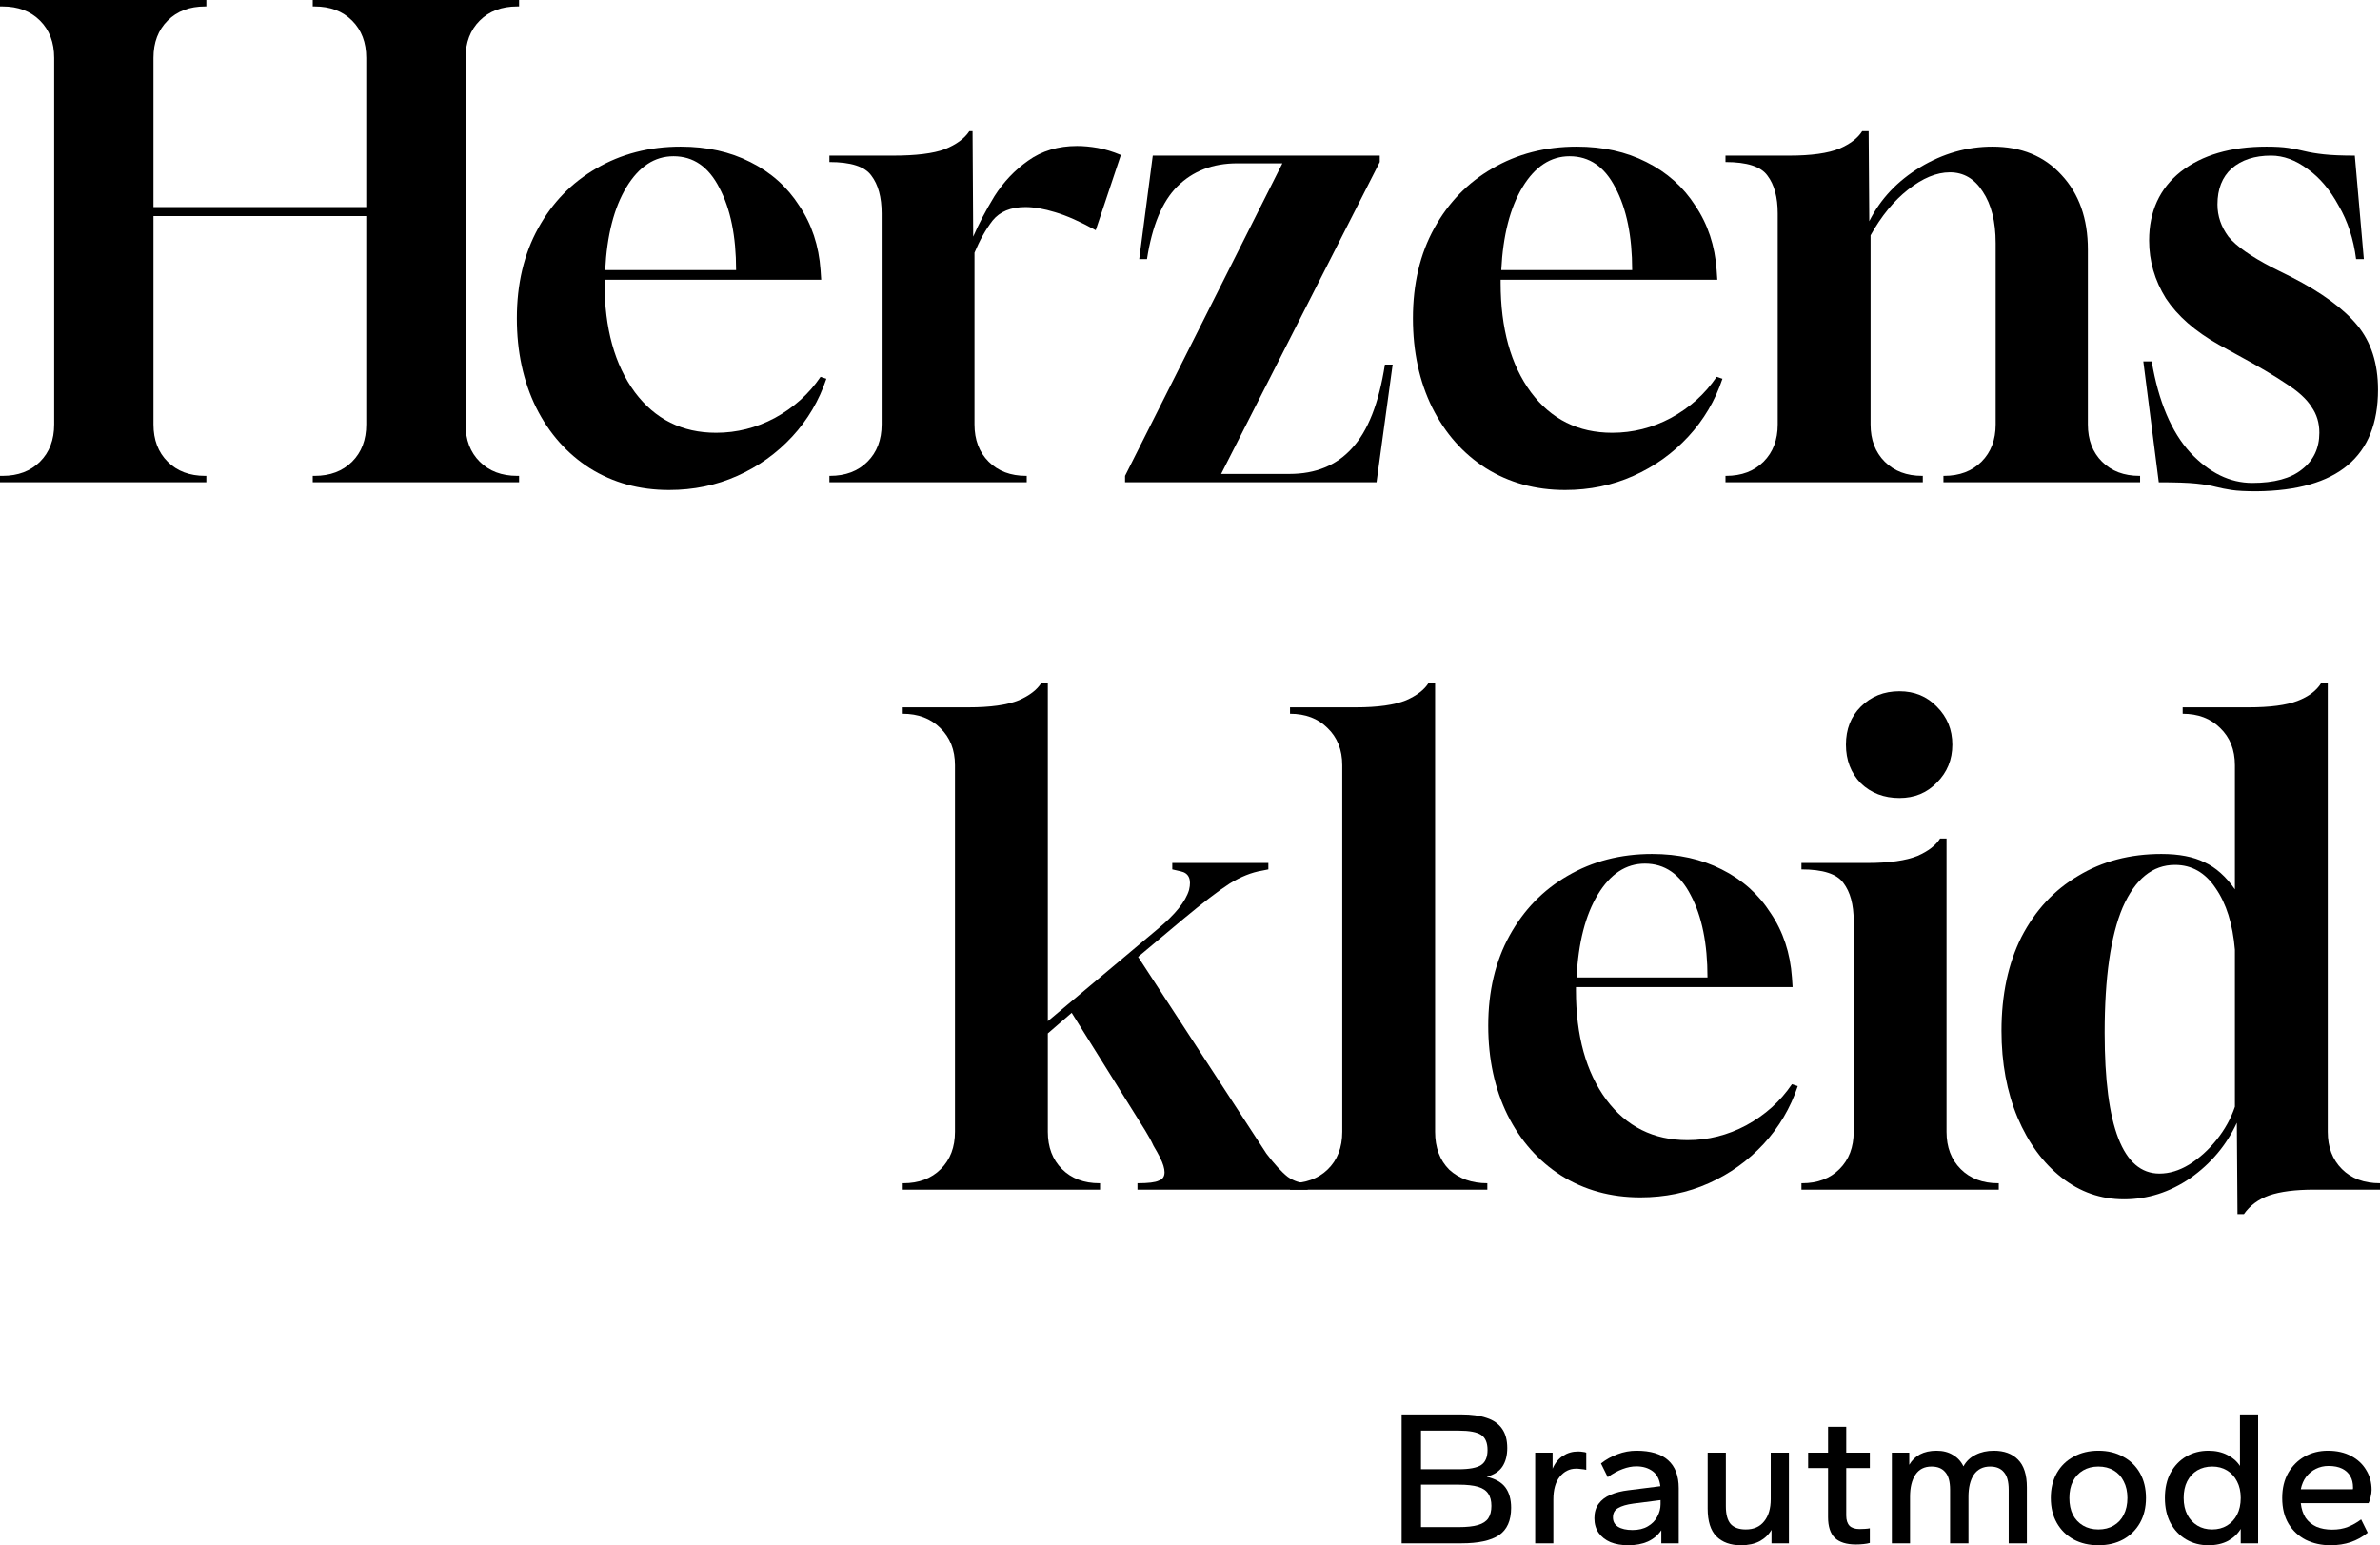
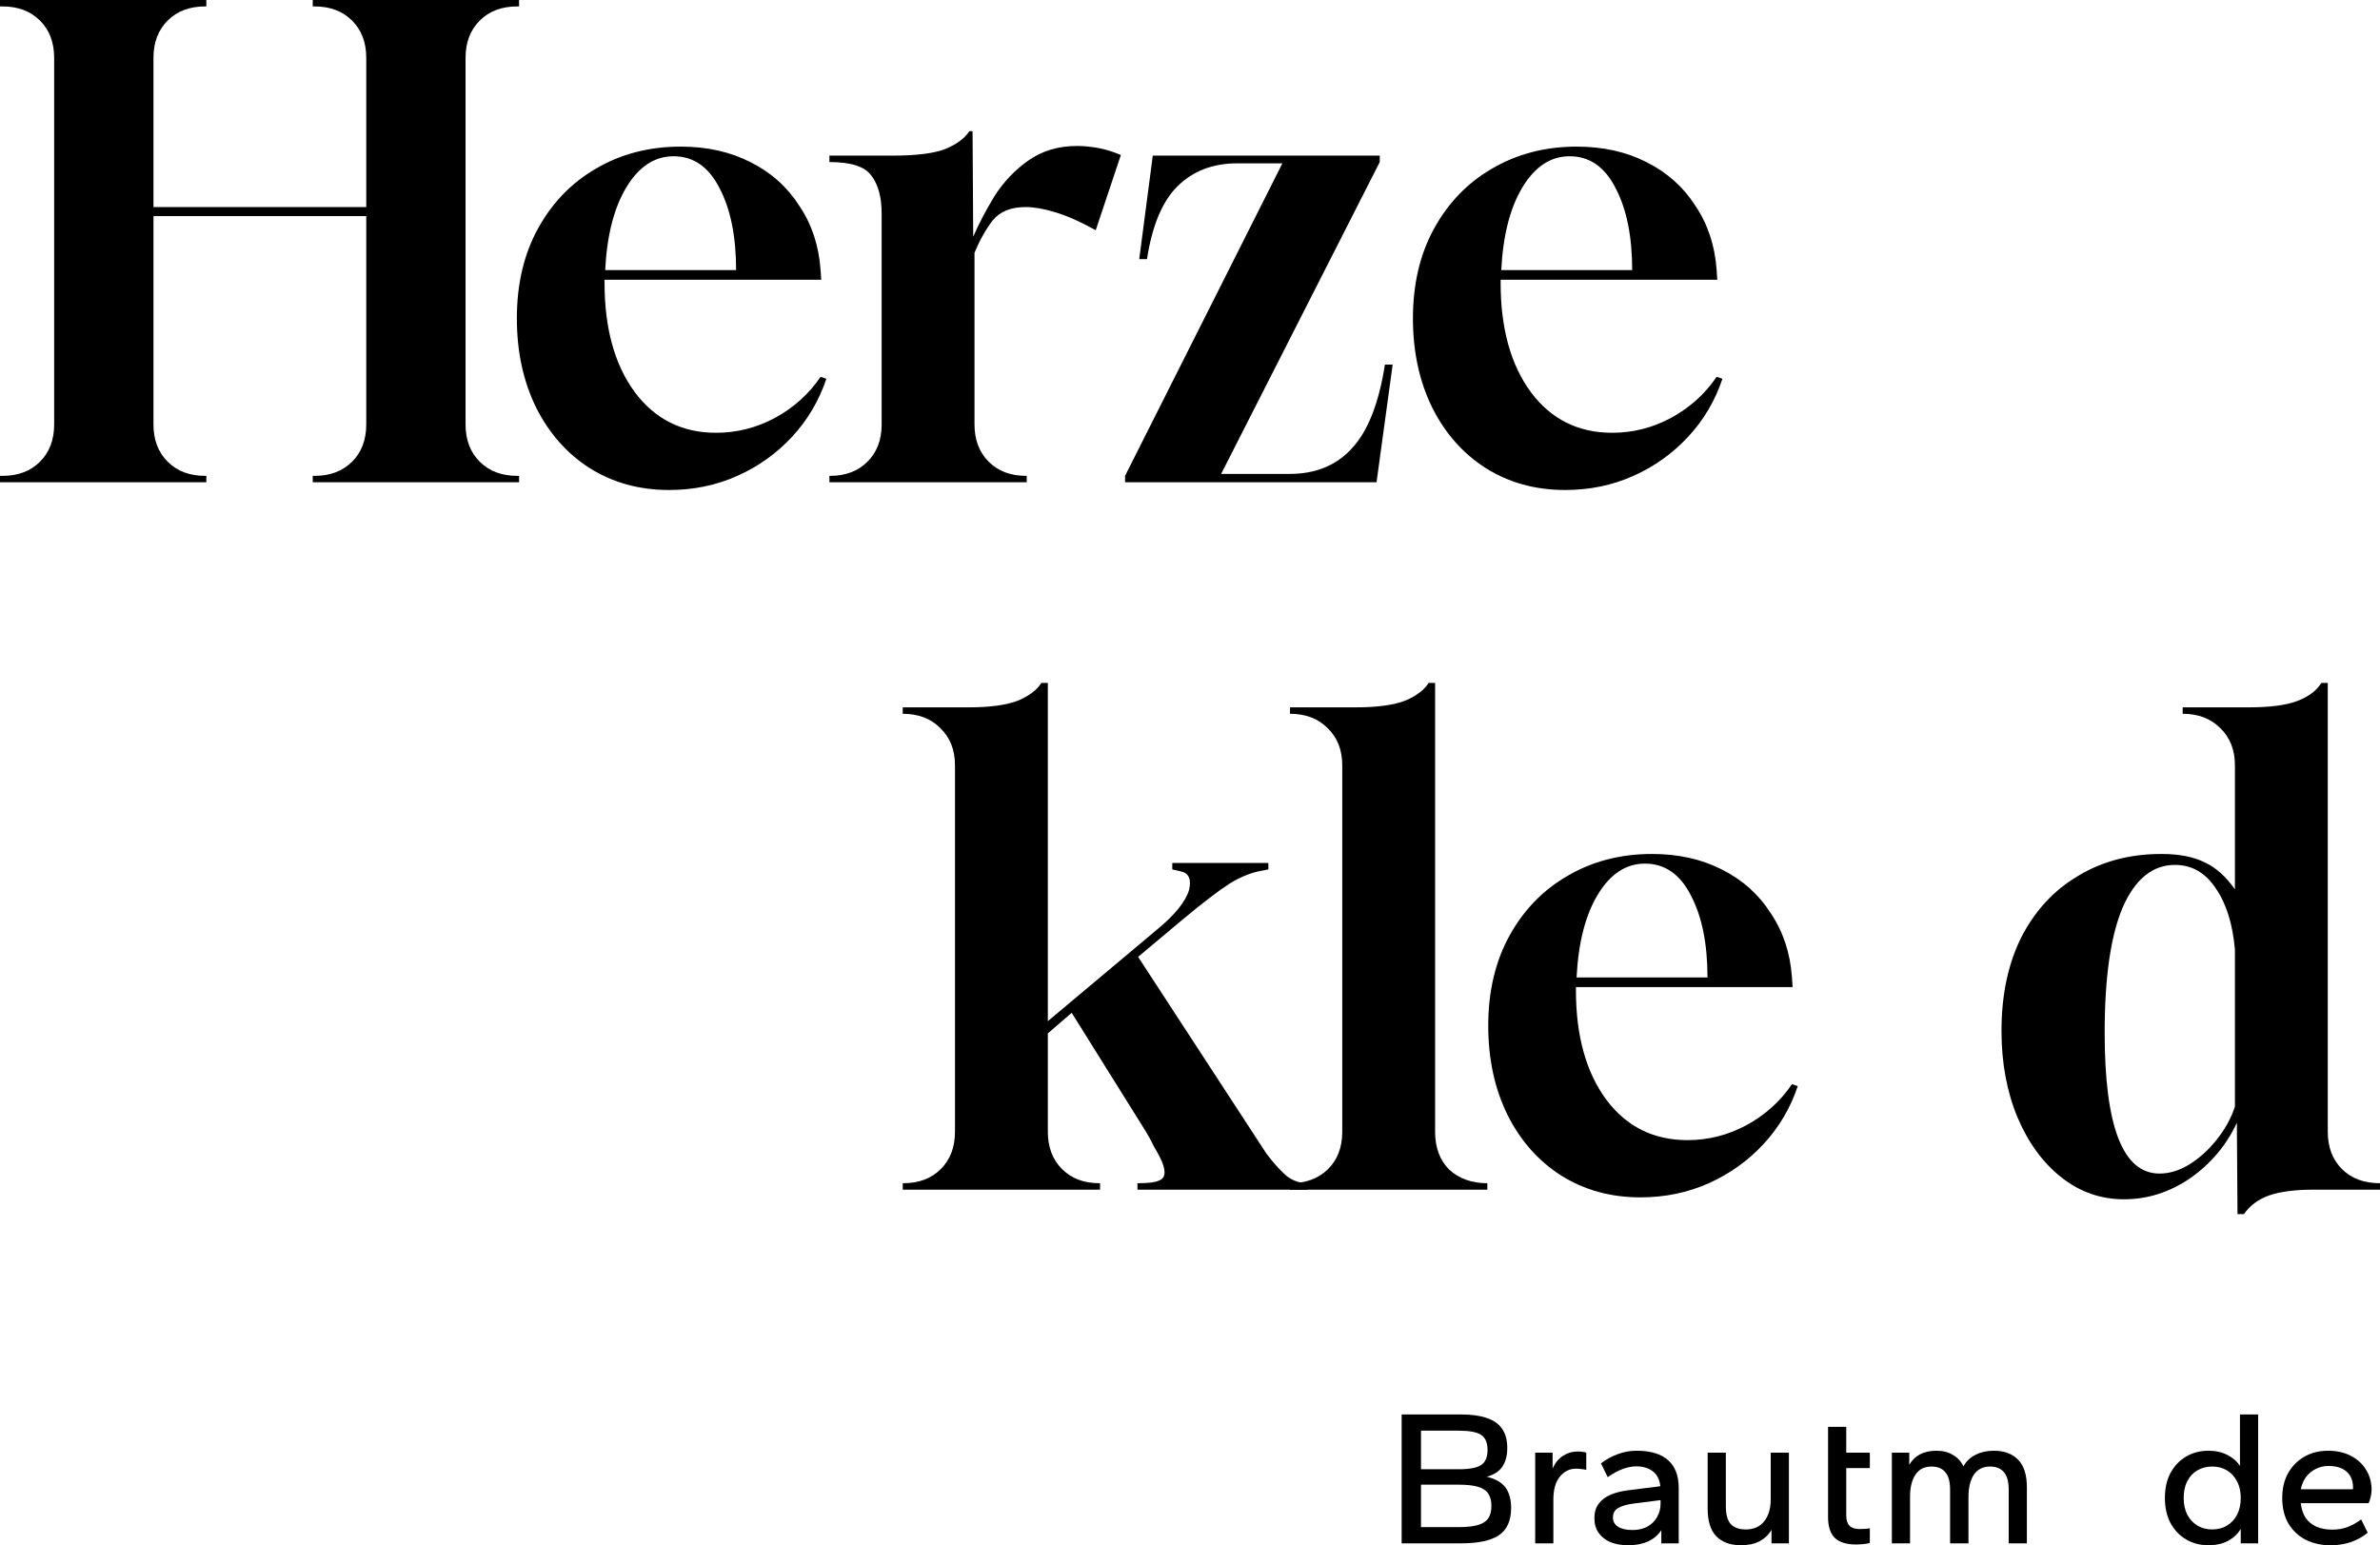
<svg xmlns="http://www.w3.org/2000/svg" width="288" height="187" viewBox="0 0 288 187" fill="none">
  <path d="M169.611 186.767V171.172H176.844C178.062 171.172 179.076 171.312 179.888 171.592C180.715 171.856 181.339 172.292 181.76 172.899C182.182 173.491 182.392 174.269 182.392 175.234C182.392 176.136 182.197 176.883 181.807 177.475C181.433 178.051 180.801 178.463 179.911 178.712C180.972 178.961 181.729 179.397 182.182 180.02C182.634 180.642 182.86 181.459 182.86 182.471C182.86 184.012 182.369 185.117 181.386 185.786C180.403 186.44 178.889 186.767 176.844 186.767H169.611ZM171.952 184.805H176.517C177.5 184.805 178.28 184.72 178.858 184.549C179.435 184.377 179.849 184.105 180.098 183.732C180.348 183.358 180.473 182.86 180.473 182.237C180.473 181.63 180.348 181.14 180.098 180.767C179.849 180.378 179.435 180.097 178.858 179.926C178.28 179.755 177.5 179.669 176.517 179.669H171.952V184.805ZM171.952 177.802H176.517C177.812 177.802 178.717 177.631 179.232 177.288C179.747 176.946 180.005 176.339 180.005 175.467C180.005 174.596 179.747 173.989 179.232 173.646C178.717 173.304 177.812 173.133 176.517 173.133H171.952V177.802Z" fill="black" />
  <path d="M185.771 186.767V175.794H187.878V177.732C188.174 177.047 188.588 176.533 189.118 176.191C189.665 175.833 190.273 175.654 190.944 175.654C191.163 175.654 191.358 175.669 191.53 175.701C191.717 175.716 191.857 175.747 191.951 175.794V177.872C191.748 177.825 191.537 177.794 191.319 177.778C191.116 177.747 190.913 177.732 190.71 177.732C189.93 177.732 189.275 178.059 188.744 178.712C188.229 179.35 187.971 180.269 187.971 181.467V186.767H185.771Z" fill="black" />
  <path d="M197.031 187C196.22 187 195.502 186.875 194.878 186.626C194.269 186.362 193.793 185.988 193.45 185.506C193.106 185.008 192.935 184.416 192.935 183.732C192.935 183.031 193.106 182.448 193.45 181.981C193.793 181.514 194.277 181.148 194.901 180.883C195.525 180.619 196.235 180.44 197.031 180.346L200.917 179.856C200.823 179.031 200.511 178.424 199.981 178.035C199.45 177.646 198.795 177.452 198.014 177.452C197.484 177.452 196.93 177.561 196.352 177.778C195.791 177.981 195.19 178.308 194.55 178.759L193.731 177.101C194.339 176.619 195.01 176.245 195.744 175.981C196.477 175.701 197.242 175.561 198.038 175.561C199.723 175.561 200.995 175.942 201.853 176.704C202.712 177.467 203.141 178.596 203.141 180.09V186.767H201.034V185.179C200.628 185.786 200.082 186.245 199.396 186.556C198.725 186.852 197.936 187 197.031 187ZM197.546 185.156C198.28 185.156 198.896 185.008 199.396 184.712C199.911 184.416 200.293 184.027 200.543 183.545C200.808 183.062 200.941 182.557 200.941 182.027V181.537L197.663 181.957C196.852 182.066 196.235 182.245 195.814 182.494C195.393 182.728 195.182 183.109 195.182 183.638C195.182 184.121 195.385 184.494 195.791 184.759C196.212 185.023 196.797 185.156 197.546 185.156Z" fill="black" />
  <path d="M210.668 187C209.404 187 208.413 186.642 207.696 185.926C206.993 185.21 206.642 184.09 206.642 182.564V175.794H208.843V182.284C208.843 183.265 209.038 183.981 209.428 184.432C209.834 184.868 210.442 185.086 211.254 185.086C212.221 185.086 212.963 184.759 213.477 184.105C214.008 183.451 214.273 182.557 214.273 181.42V175.794H216.474V186.767H214.367V185.132C214.039 185.708 213.563 186.167 212.939 186.51C212.315 186.837 211.558 187 210.668 187Z" fill="black" />
-   <path d="M224.581 186.907C223.441 186.907 222.591 186.642 222.029 186.113C221.483 185.568 221.21 184.728 221.21 183.592V177.662H218.799V175.794H221.21V172.666H223.41V175.794H226.266V177.662H223.41V183.405C223.41 183.949 223.543 184.362 223.808 184.642C224.073 184.907 224.479 185.039 225.025 185.039C225.213 185.039 225.431 185.031 225.681 185.016C225.93 185 226.125 184.977 226.266 184.946V186.72C226.063 186.782 225.806 186.829 225.493 186.86C225.197 186.891 224.893 186.907 224.581 186.907Z" fill="black" />
+   <path d="M224.581 186.907C223.441 186.907 222.591 186.642 222.029 186.113C221.483 185.568 221.21 184.728 221.21 183.592V177.662V175.794H221.21V172.666H223.41V175.794H226.266V177.662H223.41V183.405C223.41 183.949 223.543 184.362 223.808 184.642C224.073 184.907 224.479 185.039 225.025 185.039C225.213 185.039 225.431 185.031 225.681 185.016C225.93 185 226.125 184.977 226.266 184.946V186.72C226.063 186.782 225.806 186.829 225.493 186.86C225.197 186.891 224.893 186.907 224.581 186.907Z" fill="black" />
  <path d="M228.931 186.767V175.794H231.037V177.265C231.35 176.72 231.779 176.3 232.325 176.004C232.887 175.708 233.558 175.561 234.338 175.561C235.118 175.561 235.782 175.732 236.328 176.074C236.89 176.401 237.311 176.86 237.592 177.452C237.935 176.829 238.427 176.362 239.067 176.051C239.706 175.724 240.44 175.561 241.267 175.561C242.515 175.561 243.491 175.919 244.193 176.634C244.911 177.35 245.27 178.471 245.27 179.996V186.767H243.069V180.276C243.069 179.296 242.874 178.588 242.484 178.152C242.11 177.701 241.556 177.475 240.822 177.475C239.964 177.475 239.309 177.802 238.856 178.455C238.419 179.109 238.201 180.004 238.201 181.14V186.767H235.977V180.276C235.977 179.296 235.782 178.588 235.391 178.152C235.017 177.701 234.463 177.475 233.729 177.475C232.871 177.475 232.223 177.802 231.787 178.455C231.35 179.109 231.131 180.004 231.131 181.14V186.767H228.931Z" fill="black" />
-   <path d="M253.923 187C252.799 187 251.801 186.767 250.927 186.3C250.053 185.817 249.374 185.148 248.89 184.292C248.406 183.436 248.165 182.432 248.165 181.28C248.165 180.129 248.406 179.125 248.89 178.269C249.374 177.413 250.053 176.751 250.927 176.284C251.801 175.802 252.799 175.561 253.923 175.561C255.062 175.561 256.061 175.802 256.919 176.284C257.793 176.751 258.472 177.413 258.956 178.269C259.44 179.125 259.682 180.129 259.682 181.28C259.682 182.432 259.44 183.436 258.956 184.292C258.472 185.148 257.793 185.817 256.919 186.3C256.061 186.767 255.062 187 253.923 187ZM253.923 185.086C254.625 185.086 255.242 184.93 255.772 184.619C256.303 184.307 256.709 183.872 256.99 183.311C257.286 182.735 257.434 182.058 257.434 181.28C257.434 180.502 257.286 179.833 256.99 179.273C256.709 178.697 256.303 178.253 255.772 177.942C255.242 177.631 254.625 177.475 253.923 177.475C253.221 177.475 252.604 177.631 252.074 177.942C251.543 178.253 251.13 178.697 250.833 179.273C250.552 179.833 250.412 180.502 250.412 181.28C250.412 182.058 250.552 182.735 250.833 183.311C251.13 183.872 251.543 184.307 252.074 184.619C252.604 184.93 253.221 185.086 253.923 185.086Z" fill="black" />
  <path d="M267.239 187C266.24 187 265.343 186.767 264.547 186.3C263.751 185.833 263.119 185.171 262.651 184.315C262.198 183.459 261.972 182.448 261.972 181.28C261.972 180.097 262.198 179.086 262.651 178.245C263.119 177.389 263.751 176.728 264.547 176.261C265.343 175.794 266.24 175.561 267.239 175.561C268.113 175.561 268.878 175.732 269.533 176.074C270.188 176.401 270.696 176.845 271.055 177.405V171.172H273.255V186.767H271.148V185.016C270.805 185.607 270.298 186.09 269.627 186.463C268.956 186.821 268.16 187 267.239 187ZM267.684 185.086C268.37 185.086 268.971 184.93 269.486 184.619C270.001 184.307 270.407 183.872 270.703 183.311C271 182.735 271.148 182.058 271.148 181.28C271.148 180.502 271 179.833 270.703 179.273C270.407 178.697 270.001 178.253 269.486 177.942C268.971 177.631 268.378 177.475 267.707 177.475C267.02 177.475 266.412 177.631 265.881 177.942C265.366 178.253 264.96 178.697 264.664 179.273C264.383 179.833 264.243 180.502 264.243 181.28C264.243 182.058 264.391 182.735 264.687 183.311C264.984 183.872 265.39 184.307 265.905 184.619C266.42 184.93 267.013 185.086 267.684 185.086Z" fill="black" />
  <path d="M282.02 187C280.912 187 279.913 186.782 279.024 186.346C278.15 185.895 277.455 185.249 276.94 184.409C276.426 183.553 276.168 182.51 276.168 181.28C276.168 180.113 276.41 179.101 276.894 178.245C277.393 177.389 278.056 176.728 278.883 176.261C279.726 175.794 280.662 175.561 281.692 175.561C282.769 175.561 283.706 175.771 284.501 176.191C285.297 176.611 285.906 177.179 286.327 177.895C286.764 178.596 286.983 179.397 286.983 180.3C286.983 180.564 286.944 180.852 286.866 181.164C286.803 181.475 286.718 181.724 286.608 181.911H278.415C278.493 182.611 278.688 183.202 279 183.685C279.328 184.152 279.765 184.51 280.311 184.759C280.858 184.992 281.49 185.109 282.207 185.109C282.925 185.109 283.557 185 284.104 184.782C284.665 184.564 285.204 184.261 285.719 183.872L286.515 185.483C285.906 185.981 285.219 186.362 284.455 186.626C283.706 186.875 282.894 187 282.02 187ZM278.415 180.23H284.712C284.728 180.183 284.736 180.144 284.736 180.113C284.736 180.082 284.736 180.043 284.736 179.996C284.736 179.467 284.626 179.016 284.408 178.642C284.189 178.253 283.862 177.95 283.425 177.732C282.988 177.514 282.434 177.405 281.763 177.405C281.216 177.405 280.709 177.522 280.241 177.755C279.789 177.973 279.398 178.292 279.071 178.712C278.759 179.117 278.54 179.623 278.415 180.23Z" fill="black" />
  <path d="M0 58.364V57.586H0.312C2.185 57.586 3.693 57.016 4.838 55.874C5.982 54.733 6.554 53.228 6.554 51.361V7.004C6.554 5.136 5.982 3.632 4.838 2.49C3.693 1.349 2.185 0.778 0.312 0.778H0V0H24.969V0.778H24.813C22.941 0.778 21.432 1.349 20.288 2.49C19.143 3.632 18.571 5.136 18.571 7.004V25.058H44.32V7.004C44.32 5.136 43.748 3.632 42.604 2.49C41.459 1.349 39.951 0.778 38.078 0.778H37.844V0H62.813V0.778H62.579C60.706 0.778 59.198 1.349 58.053 2.49C56.909 3.632 56.337 5.136 56.337 7.004V51.361C56.337 53.228 56.909 54.733 58.053 55.874C59.198 57.016 60.706 57.586 62.579 57.586H62.813V58.364H37.844V57.586H38.078C39.951 57.586 41.459 57.016 42.604 55.874C43.748 54.733 44.32 53.228 44.32 51.361V26.147H18.571V51.361C18.571 53.228 19.143 54.733 20.288 55.874C21.432 57.016 22.941 57.586 24.813 57.586H24.969V58.364H0Z" fill="black" />
  <path d="M80.959 59.298C77.37 59.298 74.171 58.416 71.362 56.653C68.605 54.889 66.446 52.45 64.885 49.337C63.325 46.173 62.544 42.567 62.544 38.521C62.544 34.37 63.403 30.739 65.119 27.626C66.836 24.513 69.177 22.101 72.142 20.389C75.159 18.625 78.566 17.743 82.364 17.743C85.537 17.743 88.346 18.365 90.791 19.61C93.288 20.856 95.264 22.619 96.721 24.902C98.23 27.133 99.088 29.727 99.296 32.684L99.374 33.851H73.156V34.24C73.156 39.74 74.379 44.15 76.824 47.47C79.269 50.738 82.546 52.373 86.655 52.373C89.152 52.373 91.519 51.776 93.756 50.583C96.045 49.337 97.891 47.677 99.296 45.602L99.998 45.836C99.114 48.481 97.735 50.816 95.863 52.839C93.99 54.863 91.779 56.445 89.23 57.586C86.681 58.728 83.924 59.298 80.959 59.298ZM73.234 32.684H89.074C89.074 28.586 88.398 25.265 87.045 22.723C85.745 20.181 83.898 18.91 81.505 18.91C79.216 18.91 77.318 20.155 75.809 22.645C74.301 25.136 73.442 28.482 73.234 32.684Z" fill="black" />
  <path d="M100.366 58.364V57.586H100.444C102.317 57.586 103.826 57.016 104.97 55.874C106.114 54.733 106.687 53.228 106.687 51.361V25.836C106.687 23.865 106.271 22.334 105.438 21.245C104.658 20.155 102.967 19.61 100.366 19.61V18.832H108.091C110.848 18.832 112.929 18.573 114.334 18.054C115.738 17.483 116.726 16.757 117.299 15.875H117.689L117.767 28.637C118.443 27.081 119.301 25.447 120.342 23.735C121.434 22.023 122.787 20.596 124.399 19.455C126.064 18.262 128.041 17.665 130.329 17.665C131.11 17.665 131.942 17.743 132.826 17.898C133.711 18.054 134.647 18.339 135.635 18.755L132.592 27.859C130.72 26.822 129.081 26.095 127.676 25.68C126.324 25.265 125.127 25.058 124.087 25.058C122.318 25.058 120.992 25.603 120.108 26.692C119.275 27.782 118.547 29.078 117.923 30.583V51.361C117.923 53.228 118.495 54.733 119.639 55.874C120.784 57.016 122.292 57.586 124.165 57.586H124.243V58.364H100.366Z" fill="black" />
  <path d="M136.141 58.364V57.586L155.18 19.766H149.718C146.753 19.766 144.334 20.7 142.461 22.568C140.64 24.383 139.418 27.315 138.794 31.361H137.857L139.496 18.832H166.962V19.61L147.767 57.353H156.038C159.211 57.353 161.734 56.315 163.607 54.24C165.532 52.165 166.858 48.793 167.586 44.124H168.523L166.572 58.364H136.141Z" fill="black" />
  <path d="M189.392 59.298C185.802 59.298 182.603 58.416 179.794 56.653C177.037 54.889 174.878 52.45 173.318 49.337C171.757 46.173 170.977 42.567 170.977 38.521C170.977 34.37 171.835 30.739 173.552 27.626C175.269 24.513 177.609 22.101 180.574 20.389C183.592 18.625 186.999 17.743 190.796 17.743C193.969 17.743 196.778 18.365 199.223 19.61C201.72 20.856 203.697 22.619 205.154 24.902C206.662 27.133 207.52 29.727 207.728 32.684L207.807 33.851H181.589V34.24C181.589 39.74 182.811 44.15 185.256 47.47C187.701 50.738 190.978 52.373 195.088 52.373C197.585 52.373 199.952 51.776 202.188 50.583C204.477 49.337 206.324 47.677 207.728 45.602L208.431 45.836C207.546 48.481 206.168 50.816 204.295 52.839C202.423 54.863 200.212 56.445 197.663 57.586C195.114 58.728 192.357 59.298 189.392 59.298ZM181.667 32.684H197.507C197.507 28.586 196.83 25.265 195.478 22.723C194.177 20.181 192.331 18.91 189.938 18.91C187.649 18.91 185.75 20.155 184.242 22.645C182.733 25.136 181.875 28.482 181.667 32.684Z" fill="black" />
-   <path d="M208.799 58.364V57.586H208.877C210.75 57.586 212.258 57.016 213.403 55.874C214.547 54.733 215.119 53.228 215.119 51.361V25.836C215.119 23.865 214.703 22.334 213.871 21.245C213.091 20.155 211.4 19.61 208.799 19.61V18.832H216.524C219.177 18.832 221.206 18.547 222.61 17.976C223.911 17.406 224.821 16.705 225.341 15.875H226.121L226.199 26.77C227.552 24.072 229.607 21.893 232.364 20.233C235.121 18.573 238.034 17.743 241.103 17.743C244.588 17.743 247.371 18.884 249.452 21.167C251.585 23.45 252.651 26.459 252.651 30.194V51.361C252.651 53.228 253.223 54.733 254.368 55.874C255.512 57.016 257.021 57.586 258.893 57.586H258.971V58.364H235.173V57.586H235.251C237.123 57.586 238.632 57.016 239.776 55.874C240.921 54.733 241.493 53.228 241.493 51.361V29.416C241.493 26.822 240.973 24.747 239.932 23.19C238.944 21.634 237.618 20.856 235.953 20.856C234.34 20.856 232.65 21.556 230.881 22.957C229.164 24.306 227.656 26.147 226.355 28.482V51.361C226.355 53.228 226.928 54.733 228.072 55.874C229.216 57.016 230.725 57.586 232.598 57.586H232.676V58.364H208.799Z" fill="black" />
-   <path d="M273.093 59.454C271.74 59.454 270.726 59.402 270.05 59.298C269.373 59.195 268.723 59.065 268.099 58.909C267.527 58.754 266.746 58.624 265.758 58.52C264.77 58.416 263.261 58.364 261.232 58.364L259.36 43.734H260.374C261.206 48.611 262.767 52.295 265.056 54.785C267.345 57.223 269.842 58.442 272.547 58.442C275.2 58.442 277.202 57.898 278.555 56.808C279.959 55.719 280.662 54.24 280.662 52.373C280.662 51.179 280.35 50.142 279.725 49.26C279.153 48.326 278.139 47.392 276.682 46.458C275.226 45.472 273.249 44.305 270.752 42.956L268.489 41.711C265.628 40.103 263.495 38.235 262.091 36.108C260.738 33.929 260.062 31.595 260.062 29.105C260.062 25.577 261.337 22.801 263.885 20.778C266.486 18.755 269.946 17.743 274.263 17.743C275.356 17.743 276.24 17.795 276.916 17.898C277.592 18.002 278.243 18.132 278.867 18.288C279.491 18.443 280.271 18.573 281.208 18.677C282.144 18.78 283.393 18.832 284.953 18.832L286.046 31.361H285.109C284.797 28.923 284.095 26.77 283.003 24.902C281.962 22.983 280.714 21.504 279.257 20.466C277.801 19.377 276.318 18.832 274.809 18.832C272.833 18.832 271.246 19.351 270.05 20.389C268.905 21.426 268.333 22.879 268.333 24.747C268.333 26.147 268.775 27.444 269.66 28.637C270.596 29.779 272.365 31.024 274.966 32.373L277.306 33.54C280.948 35.408 283.601 37.353 285.265 39.377C286.93 41.4 287.762 43.994 287.762 47.159C287.762 55.252 282.872 59.35 273.093 59.454Z" fill="black" />
  <path d="M109.24 143.966V143.188H109.318C111.191 143.188 112.7 142.617 113.844 141.476C114.988 140.334 115.561 138.83 115.561 136.962V92.605C115.561 90.737 114.962 89.233 113.766 88.091C112.622 86.95 111.113 86.379 109.24 86.379V85.601H117.199C119.852 85.601 121.881 85.316 123.285 84.745C124.586 84.175 125.496 83.474 126.016 82.644H126.797V123.577L140.062 112.449C142.194 110.685 143.469 109.103 143.885 107.702C144.197 106.405 143.859 105.653 142.871 105.445L141.856 105.212V104.434H153.483V105.212L152.702 105.367C151.454 105.575 150.153 106.094 148.801 106.924C147.5 107.754 145.602 109.207 143.105 111.282L137.721 115.795L153.249 139.608C154.237 140.905 155.095 141.839 155.823 142.41C156.552 142.928 157.358 143.188 158.242 143.188V143.966H137.643V143.188C138.943 143.188 139.802 143.084 140.218 142.876C140.686 142.721 140.92 142.384 140.92 141.865C140.92 141.398 140.738 140.801 140.374 140.075C140.166 139.66 139.906 139.193 139.593 138.674C139.333 138.103 138.995 137.481 138.579 136.806L129.684 122.566L126.797 125.056V136.962C126.797 138.83 127.369 140.334 128.513 141.476C129.658 142.617 131.166 143.188 133.039 143.188H133.117V143.966H109.24Z" fill="black" />
  <path d="M156.103 143.966V143.188C157.976 143.188 159.485 142.643 160.629 141.553C161.825 140.412 162.424 138.882 162.424 136.962V92.605C162.424 90.737 161.825 89.233 160.629 88.091C159.485 86.95 157.976 86.379 156.103 86.379V85.601H164.062C166.715 85.601 168.744 85.316 170.148 84.745C171.449 84.175 172.359 83.474 172.879 82.644H173.66V136.962C173.66 138.882 174.232 140.412 175.376 141.553C176.573 142.643 178.107 143.188 179.98 143.188V143.966H156.103Z" fill="black" />
  <path d="M198.505 144.9C194.916 144.9 191.717 144.018 188.908 142.254C186.151 140.49 183.992 138.052 182.431 134.939C180.871 131.774 180.09 128.169 180.09 124.122C180.09 119.972 180.949 116.34 182.665 113.227C184.382 110.114 186.723 107.702 189.688 105.99C192.705 104.226 196.112 103.344 199.91 103.344C203.083 103.344 205.892 103.967 208.337 105.212C210.834 106.457 212.811 108.221 214.267 110.504C215.776 112.734 216.634 115.328 216.842 118.285L216.92 119.453H190.702V119.842C190.702 125.341 191.925 129.751 194.37 133.071C196.815 136.34 200.092 137.974 204.201 137.974C206.698 137.974 209.065 137.377 211.302 136.184C213.591 134.939 215.438 133.279 216.842 131.203L217.544 131.437C216.66 134.083 215.281 136.417 213.409 138.441C211.536 140.464 209.325 142.046 206.776 143.188C204.227 144.329 201.47 144.9 198.505 144.9ZM190.78 118.285H206.62C206.62 114.187 205.944 110.867 204.591 108.325C203.291 105.782 201.444 104.511 199.051 104.511C196.763 104.511 194.864 105.757 193.355 108.247C191.847 110.737 190.988 114.083 190.78 118.285Z" fill="black" />
-   <path d="M217.99 143.966V143.188H218.069C219.941 143.188 221.45 142.617 222.594 141.476C223.739 140.334 224.311 138.83 224.311 136.962V111.437C224.311 109.466 223.895 107.936 223.062 106.846C222.282 105.757 220.591 105.212 217.99 105.212V104.434H225.949C228.602 104.434 230.631 104.148 232.036 103.578C233.336 103.007 234.246 102.307 234.767 101.476H235.547V136.962C235.547 138.83 236.119 140.334 237.264 141.476C238.408 142.617 239.917 143.188 241.789 143.188H241.867V143.966H217.99ZM229.851 96.574C227.978 96.574 226.418 95.977 225.169 94.784C223.973 93.539 223.374 91.983 223.374 90.115C223.374 88.247 223.973 86.717 225.169 85.523C226.418 84.278 227.978 83.656 229.851 83.656C231.672 83.656 233.18 84.278 234.377 85.523C235.625 86.769 236.249 88.299 236.249 90.115C236.249 91.931 235.625 93.461 234.377 94.706C233.18 95.951 231.672 96.574 229.851 96.574Z" fill="black" />
  <path d="M270.756 146.923L270.678 135.873C269.429 138.57 267.556 140.801 265.06 142.565C262.563 144.277 259.884 145.133 257.023 145.133C254.214 145.133 251.691 144.251 249.454 142.487C247.217 140.723 245.448 138.311 244.148 135.25C242.847 132.137 242.197 128.635 242.197 124.744C242.197 120.387 243.003 116.599 244.616 113.383C246.281 110.166 248.569 107.702 251.483 105.99C254.396 104.226 257.751 103.344 261.548 103.344C263.681 103.344 265.424 103.681 266.776 104.356C268.129 104.978 269.351 106.068 270.444 107.624V92.605C270.444 90.737 269.845 89.233 268.649 88.091C267.504 86.95 265.996 86.379 264.123 86.379V85.601H272.082C274.683 85.601 276.66 85.342 278.012 84.823C279.365 84.304 280.327 83.578 280.899 82.644H281.68V136.962C281.68 138.83 282.252 140.334 283.396 141.476C284.541 142.617 286.075 143.188 288 143.188V143.966H280.041C277.752 143.966 275.932 144.199 274.579 144.666C273.279 145.133 272.264 145.885 271.536 146.923H270.756ZM261.314 142.02C262.511 142.02 263.707 141.657 264.903 140.931C266.152 140.153 267.27 139.141 268.259 137.896C269.247 136.651 269.975 135.328 270.444 133.927V114.939C270.183 111.826 269.403 109.336 268.103 107.469C266.854 105.601 265.216 104.667 263.187 104.667C260.482 104.667 258.375 106.379 256.867 109.803C255.41 113.227 254.682 118.285 254.682 124.978C254.682 136.34 256.893 142.02 261.314 142.02Z" fill="black" />
</svg>